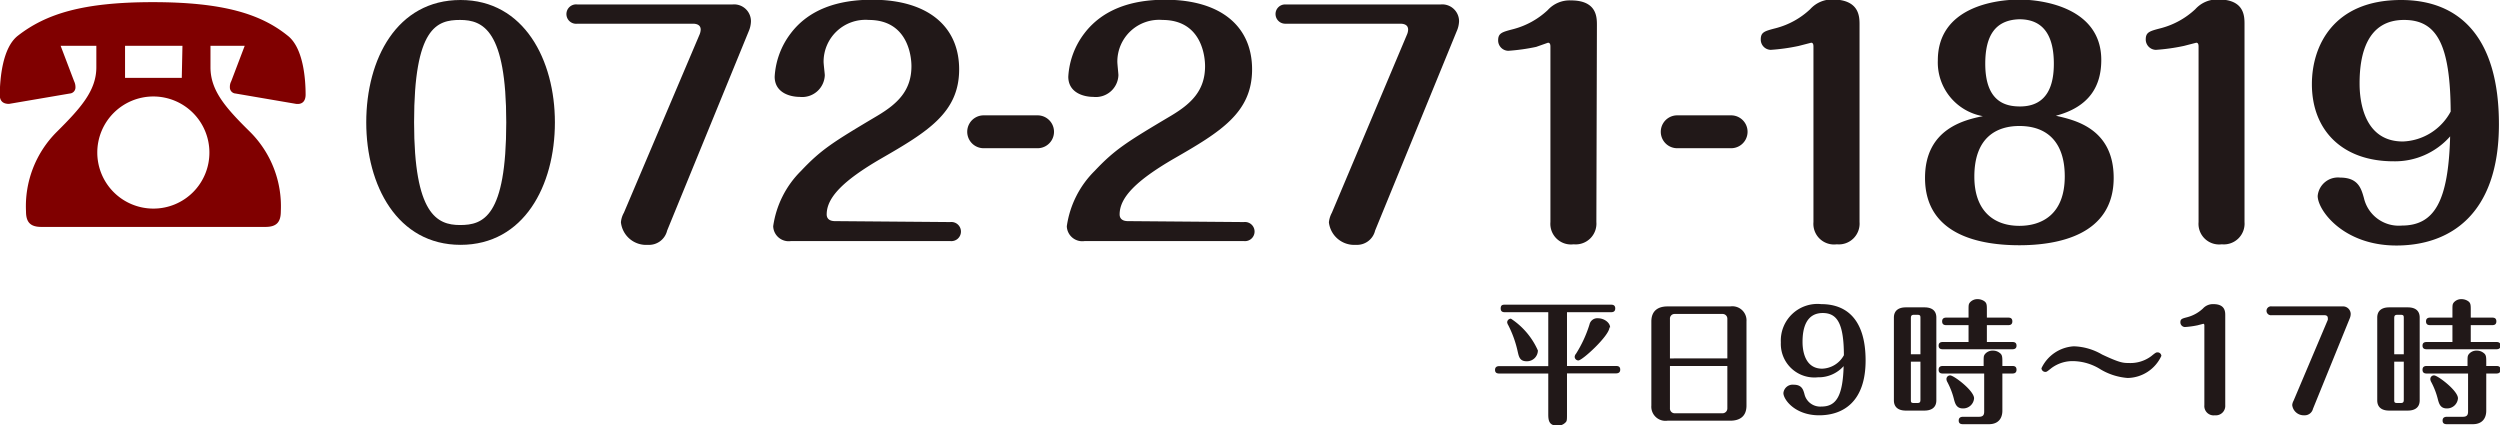
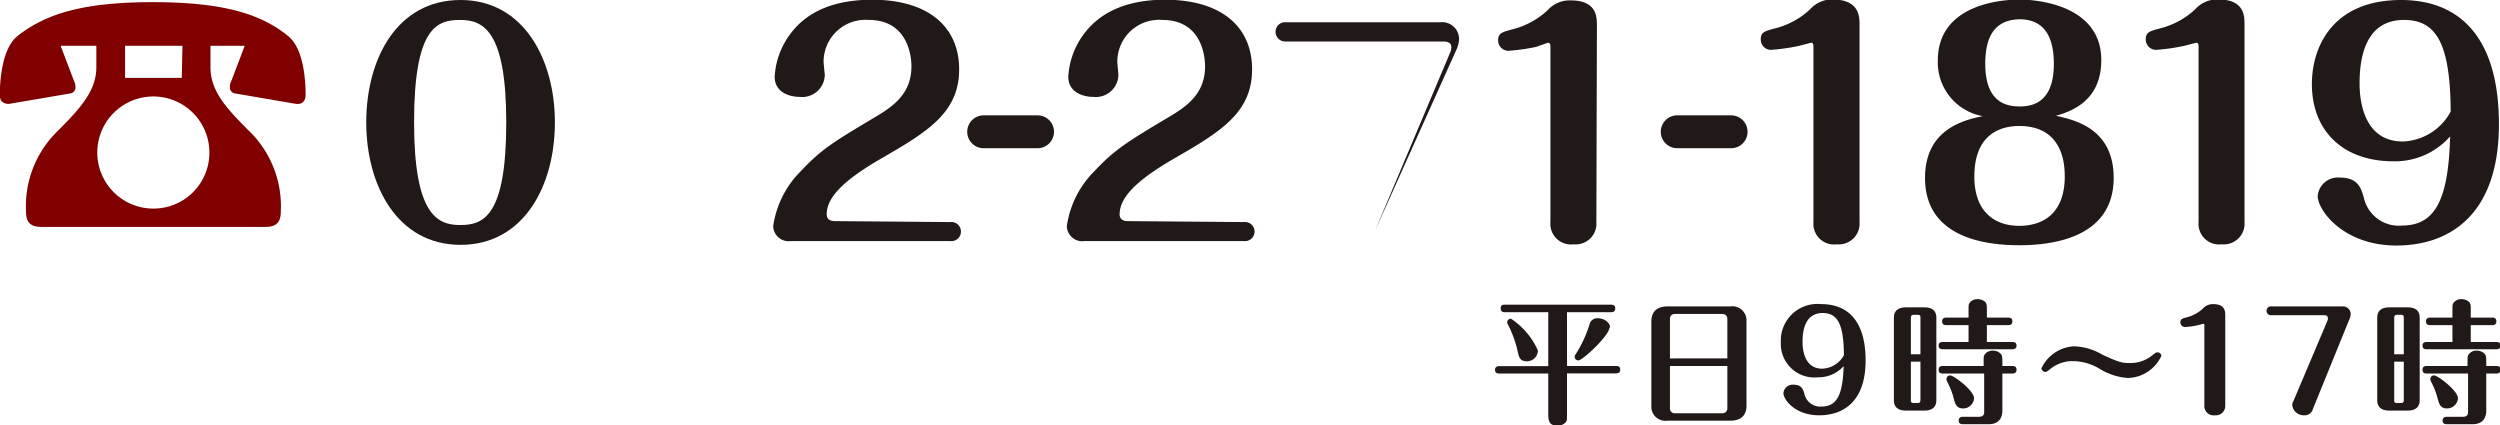
<svg xmlns="http://www.w3.org/2000/svg" viewBox="0 0 185.53 31.57">
  <defs>
    <style>.a{fill:#211818;}.b{fill:maroon;}</style>
  </defs>
  <title>tel</title>
  <path class="a" d="M41.18,12.6c0,4.71-2.31,9.09-7,9.09s-7-4.4-7-9.09,2.27-9.08,7-9.08S41.18,8,41.18,12.6Zm-10.45,0c0,6.8,1.69,7.62,3.41,7.62s3.43-.6,3.43-7.62C37.57,5.78,35.86,5,34.14,5S30.73,5.56,30.73,12.6Z" transform="translate(0 -3.52)" />
-   <path class="a" d="M49.51,20.63a1.38,1.38,0,0,1-1.43,1.06,1.88,1.88,0,0,1-2-1.67,1.7,1.7,0,0,1,.22-.71L51.93,6.05A1.08,1.08,0,0,0,52,5.72c0-.36-.31-.44-.57-.44H42.84a.72.72,0,1,1,0-1.43H54.37A1.25,1.25,0,0,1,55.73,5.1a2,2,0,0,1-.17.75Z" transform="translate(0 -3.52)" />
  <path class="a" d="M70.52,20a.71.71,0,1,1,0,1.41H58.7a1.15,1.15,0,0,1-1.32-1.1,7.21,7.21,0,0,1,2.07-4.11c1.5-1.59,2.38-2.14,5.68-4.1,1.47-.88,2.51-1.85,2.51-3.67,0-.71-.25-3.43-3.17-3.43a3.11,3.11,0,0,0-3.35,3.1c0,.17.09.9.09,1a1.68,1.68,0,0,1-1.87,1.61c-.68,0-1.85-.29-1.85-1.5A5.83,5.83,0,0,1,58.68,6c1.36-1.8,3.52-2.5,6.05-2.5,4.09,0,6.45,1.95,6.45,5.17s-2.36,4.64-5.83,6.64c-2.8,1.63-4,2.88-4,4.12,0,.37.28.5.61.5Z" transform="translate(0 -3.52)" />
  <path class="a" d="M77,12.08a1.22,1.22,0,0,1,0,2.44H73a1.22,1.22,0,0,1,0-2.44Z" transform="translate(0 -3.52)" />
  <path class="a" d="M92.31,20a.71.71,0,1,1,0,1.41H80.49a1.15,1.15,0,0,1-1.32-1.1,7.21,7.21,0,0,1,2.07-4.11c1.5-1.59,2.38-2.14,5.68-4.1,1.47-.88,2.51-1.85,2.51-3.67,0-.71-.24-3.43-3.17-3.43a3.1,3.1,0,0,0-3.34,3.1c0,.17.08.9.08,1a1.68,1.68,0,0,1-1.87,1.61c-.68,0-1.85-.29-1.85-1.5A5.83,5.83,0,0,1,80.47,6c1.37-1.8,3.52-2.5,6-2.5,4.1,0,6.45,1.95,6.45,5.17s-2.35,4.64-5.83,6.64c-2.8,1.63-4,2.88-4,4.12,0,.37.28.5.61.5Z" transform="translate(0 -3.52)" />
-   <path class="a" d="M102.05,20.63a1.38,1.38,0,0,1-1.43,1.06,1.89,1.89,0,0,1-2-1.67,1.88,1.88,0,0,1,.22-.71l5.59-13.26a1,1,0,0,0,.07-.33c0-.36-.31-.44-.57-.44H95.39a.72.72,0,0,1-.73-.71.71.71,0,0,1,.73-.72h11.53a1.25,1.25,0,0,1,1.36,1.25,2,2,0,0,1-.18.75Z" transform="translate(0 -3.52)" />
+   <path class="a" d="M102.05,20.63l5.59-13.26a1,1,0,0,0,.07-.33c0-.36-.31-.44-.57-.44H95.39a.72.72,0,0,1-.73-.71.71.71,0,0,1,.73-.72h11.53a1.25,1.25,0,0,1,1.36,1.25,2,2,0,0,1-.18.75Z" transform="translate(0 -3.52)" />
  <path class="a" d="M118.47,20a1.54,1.54,0,0,1-1.69,1.65A1.53,1.53,0,0,1,115.06,20V7c0-.11,0-.31-.18-.31L114,7a14.7,14.7,0,0,1-2.07.29.77.77,0,0,1-.75-.77c0-.55.29-.62,1.13-.84a5.94,5.94,0,0,0,2.55-1.41,2.19,2.19,0,0,1,1.72-.72c1.93,0,1.93,1.25,1.93,1.84Z" transform="translate(0 -3.52)" />
  <path class="a" d="M128.47,12.08a1.22,1.22,0,0,1,0,2.44h-4a1.22,1.22,0,0,1,0-2.44Z" transform="translate(0 -3.52)" />
  <path class="a" d="M138,20a1.54,1.54,0,0,1-1.69,1.65A1.53,1.53,0,0,1,134.58,20V7c0-.11,0-.31-.17-.31l-.93.24a14.51,14.51,0,0,1-2.07.29.76.76,0,0,1-.74-.77c0-.55.28-.62,1.12-.84a5.87,5.87,0,0,0,2.55-1.41,2.19,2.19,0,0,1,1.72-.72C138,3.52,138,4.77,138,5.36Z" transform="translate(0 -3.52)" />
  <path class="a" d="M156.86,16.72c0,4.27-4.18,5-7,5s-7-.7-7-5c0-3.68,3-4.31,4.29-4.58A4.05,4.05,0,0,1,143.81,8c0-3.94,4.25-4.51,6.05-4.51s6.08.63,6.08,4.48c0,1.94-.88,3.48-3.37,4.14C153.87,12.41,156.86,13,156.86,16.72Zm-10.34-.09c0,2.55,1.45,3.65,3.34,3.65,1.65,0,3.37-.83,3.37-3.67,0-2.44-1.21-3.74-3.37-3.74C148.28,12.87,146.52,13.62,146.52,16.63Zm.81-8.38c0,2.86,1.54,3.17,2.58,3.17,2.13,0,2.51-1.74,2.51-3.17,0-1.9-.64-3.3-2.56-3.3C148.1,5,147.33,6.13,147.33,8.25Z" transform="translate(0 -3.52)" />
  <path class="a" d="M166.57,20a1.54,1.54,0,0,1-1.69,1.65A1.53,1.53,0,0,1,163.16,20V7c0-.11,0-.31-.17-.31l-.93.24a14.7,14.7,0,0,1-2.07.29.77.77,0,0,1-.75-.77c0-.55.29-.62,1.13-.84a5.94,5.94,0,0,0,2.55-1.41,2.18,2.18,0,0,1,1.71-.72c1.94,0,1.94,1.25,1.94,1.84Z" transform="translate(0 -3.52)" />
  <path class="a" d="M177.62,15.49c-3.76,0-6.05-2.27-6.05-5.73,0-2.81,1.58-6.24,6.62-6.24,4.38,0,7.26,2.81,7.26,9.22,0,6.73-3.67,9-7.61,9S172,19.12,172,18.06a1.51,1.51,0,0,1,1.67-1.36c1.34,0,1.56.81,1.76,1.51a2.65,2.65,0,0,0,2.8,2.05c2.42,0,3.47-1.76,3.6-6.62A5.45,5.45,0,0,1,177.62,15.49ZM178.41,5c-2.73,0-3.3,2.53-3.3,4.68,0,.62,0,4.34,3.21,4.34a4.2,4.2,0,0,0,3.55-2.22C181.84,6.79,180.83,5,178.41,5Z" transform="translate(0 -3.52)" />
  <path class="a" d="M116.29,30.68h3.61c.13,0,.34,0,.34.27s-.22.28-.34.28h-3.61v3c0,.44,0,.55-.12.65a.79.79,0,0,1-.59.23c-.64,0-.68-.41-.68-.87v-3h-3.61c-.12,0-.34,0-.34-.27s.23-.28.34-.28h3.61v-4h-3.19c-.13,0-.34,0-.34-.28s.17-.28.34-.28h7.82c.12,0,.34,0,.34.28s-.23.28-.34.28h-3.24Zm-3-.35c-.5,0-.57-.34-.65-.68a8.08,8.08,0,0,0-.71-2,.54.54,0,0,1-.08-.21.28.28,0,0,1,.28-.27,5.47,5.47,0,0,1,2,2.36A.81.81,0,0,1,113.34,30.33Zm6.15-2.51c0,.6-2,2.45-2.31,2.45a.28.28,0,0,1-.27-.27.39.39,0,0,1,.1-.23,9.11,9.11,0,0,0,1-2.17.59.59,0,0,1,.64-.46C119.05,27.14,119.49,27.47,119.49,27.82Z" transform="translate(0 -3.52)" />
  <path class="a" d="M129.61,33.62c0,.81-.51,1.12-1.2,1.12h-4.66a1.05,1.05,0,0,1-1.2-1.12V27.38c0-.81.51-1.12,1.2-1.12h4.66a1.05,1.05,0,0,1,1.2,1.12Zm-1.42-3.5V27.18a.35.35,0,0,0-.36-.36h-3.55a.34.34,0,0,0-.35.36v2.94Zm-4.26.56v3.14a.35.35,0,0,0,.35.37h3.55a.36.36,0,0,0,.36-.37V30.68Z" transform="translate(0 -3.52)" />
  <path class="a" d="M134.91,31.52a2.49,2.49,0,0,1-2.75-2.59,2.72,2.72,0,0,1,3-2.84c2,0,3.29,1.28,3.29,4.18,0,3.06-1.66,4.07-3.45,4.07s-2.65-1.17-2.65-1.65a.69.69,0,0,1,.76-.62c.61,0,.71.37.8.69a1.2,1.2,0,0,0,1.27.93c1.1,0,1.58-.8,1.64-3A2.48,2.48,0,0,1,134.91,31.52Zm.36-4.77c-1.24,0-1.5,1.15-1.5,2.13,0,.28,0,2,1.46,2a1.91,1.91,0,0,0,1.61-1C136.83,27.58,136.37,26.75,135.27,26.75Z" transform="translate(0 -3.52)" />
  <path class="a" d="M143.7,33.23c0,.59-.44.76-.88.76h-1.39c-.51,0-.88-.22-.88-.76V27.09c0-.59.44-.76.88-.76h1.39c.51,0,.88.21.88.76Zm-1.18-3.42V27.15c0-.2,0-.27-.26-.27h-.19c-.22,0-.26.07-.26.27v2.66Zm-.71.55v2.81c0,.2,0,.26.26.26h.19c.22,0,.26-.06.26-.26V30.36Zm4.28-3.78c0-.41,0-.47.09-.6a.73.73,0,0,1,.58-.26.88.88,0,0,1,.51.16c.18.14.18.28.18.7v.51H149c.13,0,.34,0,.34.28s-.22.28-.34.28h-1.55V28.9h1.86c.12,0,.34,0,.34.27s-.23.27-.34.27h-5.1c-.12,0-.34,0-.34-.27s.23-.27.34-.27h1.88V27.65h-1.62c-.12,0-.34,0-.34-.28s.23-.28.34-.28h1.62Zm-1.88,4.66c-.12,0-.34,0-.34-.28s.23-.28.34-.28h3v-.26c0-.42,0-.48.09-.61a.73.73,0,0,1,.6-.27.79.79,0,0,1,.5.17c.2.14.2.31.2.71v.26h.71c.13,0,.34,0,.34.28s-.23.28-.34.28h-.71V34c0,.53-.27,1-1,1h-1.9c-.12,0-.34,0-.34-.27s.23-.28.34-.28h1.16c.32,0,.39-.15.39-.39V31.24Zm.52.14c.27,0,1.77,1.13,1.77,1.7a.81.81,0,0,1-.83.75c-.47,0-.57-.35-.65-.63a5.55,5.55,0,0,0-.52-1.36.48.48,0,0,1-.05-.19A.27.27,0,0,1,144.73,31.38Z" transform="translate(0 -3.52)" />
  <path class="a" d="M156,29.83c1.3.61,1.55.63,2,.63a2.58,2.58,0,0,0,1.65-.51c.32-.26.36-.28.46-.28a.28.28,0,0,1,.29.26,2.81,2.81,0,0,1-2.5,1.64,4.6,4.6,0,0,1-2-.63,3.94,3.94,0,0,0-2-.62,2.63,2.63,0,0,0-1.65.51c-.33.26-.36.29-.46.29a.29.29,0,0,1-.29-.27,2.84,2.84,0,0,1,2.4-1.63A4.4,4.4,0,0,1,156,29.83Z" transform="translate(0 -3.52)" />
  <path class="a" d="M165.14,33.59a.7.7,0,0,1-.77.75.69.69,0,0,1-.78-.75v-5.9c0-.05,0-.14-.08-.14l-.42.11a6.71,6.71,0,0,1-.94.13.35.35,0,0,1-.34-.35c0-.25.13-.28.51-.38a2.72,2.72,0,0,0,1.16-.64,1,1,0,0,1,.78-.33c.88,0,.88.57.88.84Z" transform="translate(0 -3.52)" />
  <path class="a" d="M171.65,33.86a.63.63,0,0,1-.65.48.86.86,0,0,1-.89-.76.8.8,0,0,1,.1-.32l2.54-6a.43.43,0,0,0,0-.15c0-.16-.14-.2-.26-.2h-3.9a.33.33,0,1,1,0-.65h5.24a.57.57,0,0,1,.62.57.89.89,0,0,1-.08.34Z" transform="translate(0 -3.52)" />
  <path class="a" d="M179.57,33.23c0,.59-.44.76-.88.76H177.3c-.51,0-.88-.22-.88-.76V27.09c0-.59.44-.76.88-.76h1.39c.51,0,.88.21.88.76Zm-1.18-3.42V27.15c0-.2,0-.27-.26-.27h-.19c-.22,0-.26.07-.26.27v2.66Zm-.71.55v2.81c0,.2,0,.26.26.26h.19c.22,0,.26-.06.26-.26V30.36ZM182,26.58c0-.41,0-.47.09-.6a.73.73,0,0,1,.58-.26.88.88,0,0,1,.51.16c.18.14.18.28.18.7v.51h1.56c.13,0,.34,0,.34.28s-.22.28-.34.28h-1.56V28.9h1.87c.12,0,.34,0,.34.27s-.23.27-.34.27h-5.11c-.12,0-.34,0-.34-.27s.23-.27.34-.27H182V27.65h-1.62c-.12,0-.34,0-.34-.28s.23-.28.34-.28H182Zm-1.88,4.66c-.12,0-.34,0-.34-.28s.23-.28.34-.28h3v-.26c0-.42,0-.48.09-.61a.73.73,0,0,1,.6-.27.79.79,0,0,1,.5.17c.2.14.2.31.2.71v.26h.72c.13,0,.34,0,.34.28s-.23.28-.34.28h-.72V34c0,.53-.27,1-1,1h-1.9c-.12,0-.34,0-.34-.27s.23-.28.34-.28h1.16c.32,0,.39-.15.39-.39V31.24Zm.52.14c.27,0,1.77,1.13,1.77,1.7a.81.81,0,0,1-.83.75c-.47,0-.57-.35-.65-.63a5.55,5.55,0,0,0-.52-1.36.48.48,0,0,1-.05-.19A.27.27,0,0,1,180.6,31.38Z" transform="translate(0 -3.52)" />
  <path class="b" d="M7.15,6.92H4.5l1,2.63a1,1,0,0,1,.1.44.45.45,0,0,1-.42.47l-4.51.77c-.44,0-.69-.2-.69-.69C0,9.45.15,7.07,1.34,6.16c2.08-1.61,4.8-2.48,10-2.48s8,.87,10,2.48c1.19.91,1.34,3.29,1.34,4.38,0,.49-.25.74-.7.69l-4.5-.77a.45.45,0,0,1-.42-.47.86.86,0,0,1,.1-.44l1-2.63H15.62V8.51c0,1.73,1.11,3,2.94,4.8a7.79,7.79,0,0,1,2.28,5.89c0,.79-.3,1.16-1.14,1.16H3.07c-.84,0-1.14-.37-1.14-1.16a7.79,7.79,0,0,1,2.28-5.89C6,11.53,7.15,10.24,7.15,8.51Zm8.39,7.92A4.16,4.16,0,1,0,11.38,19,4.15,4.15,0,0,0,15.54,14.84Zm-2-7.92H9.28V9.3h4.21Z" transform="translate(0 -3.52)" />
</svg>